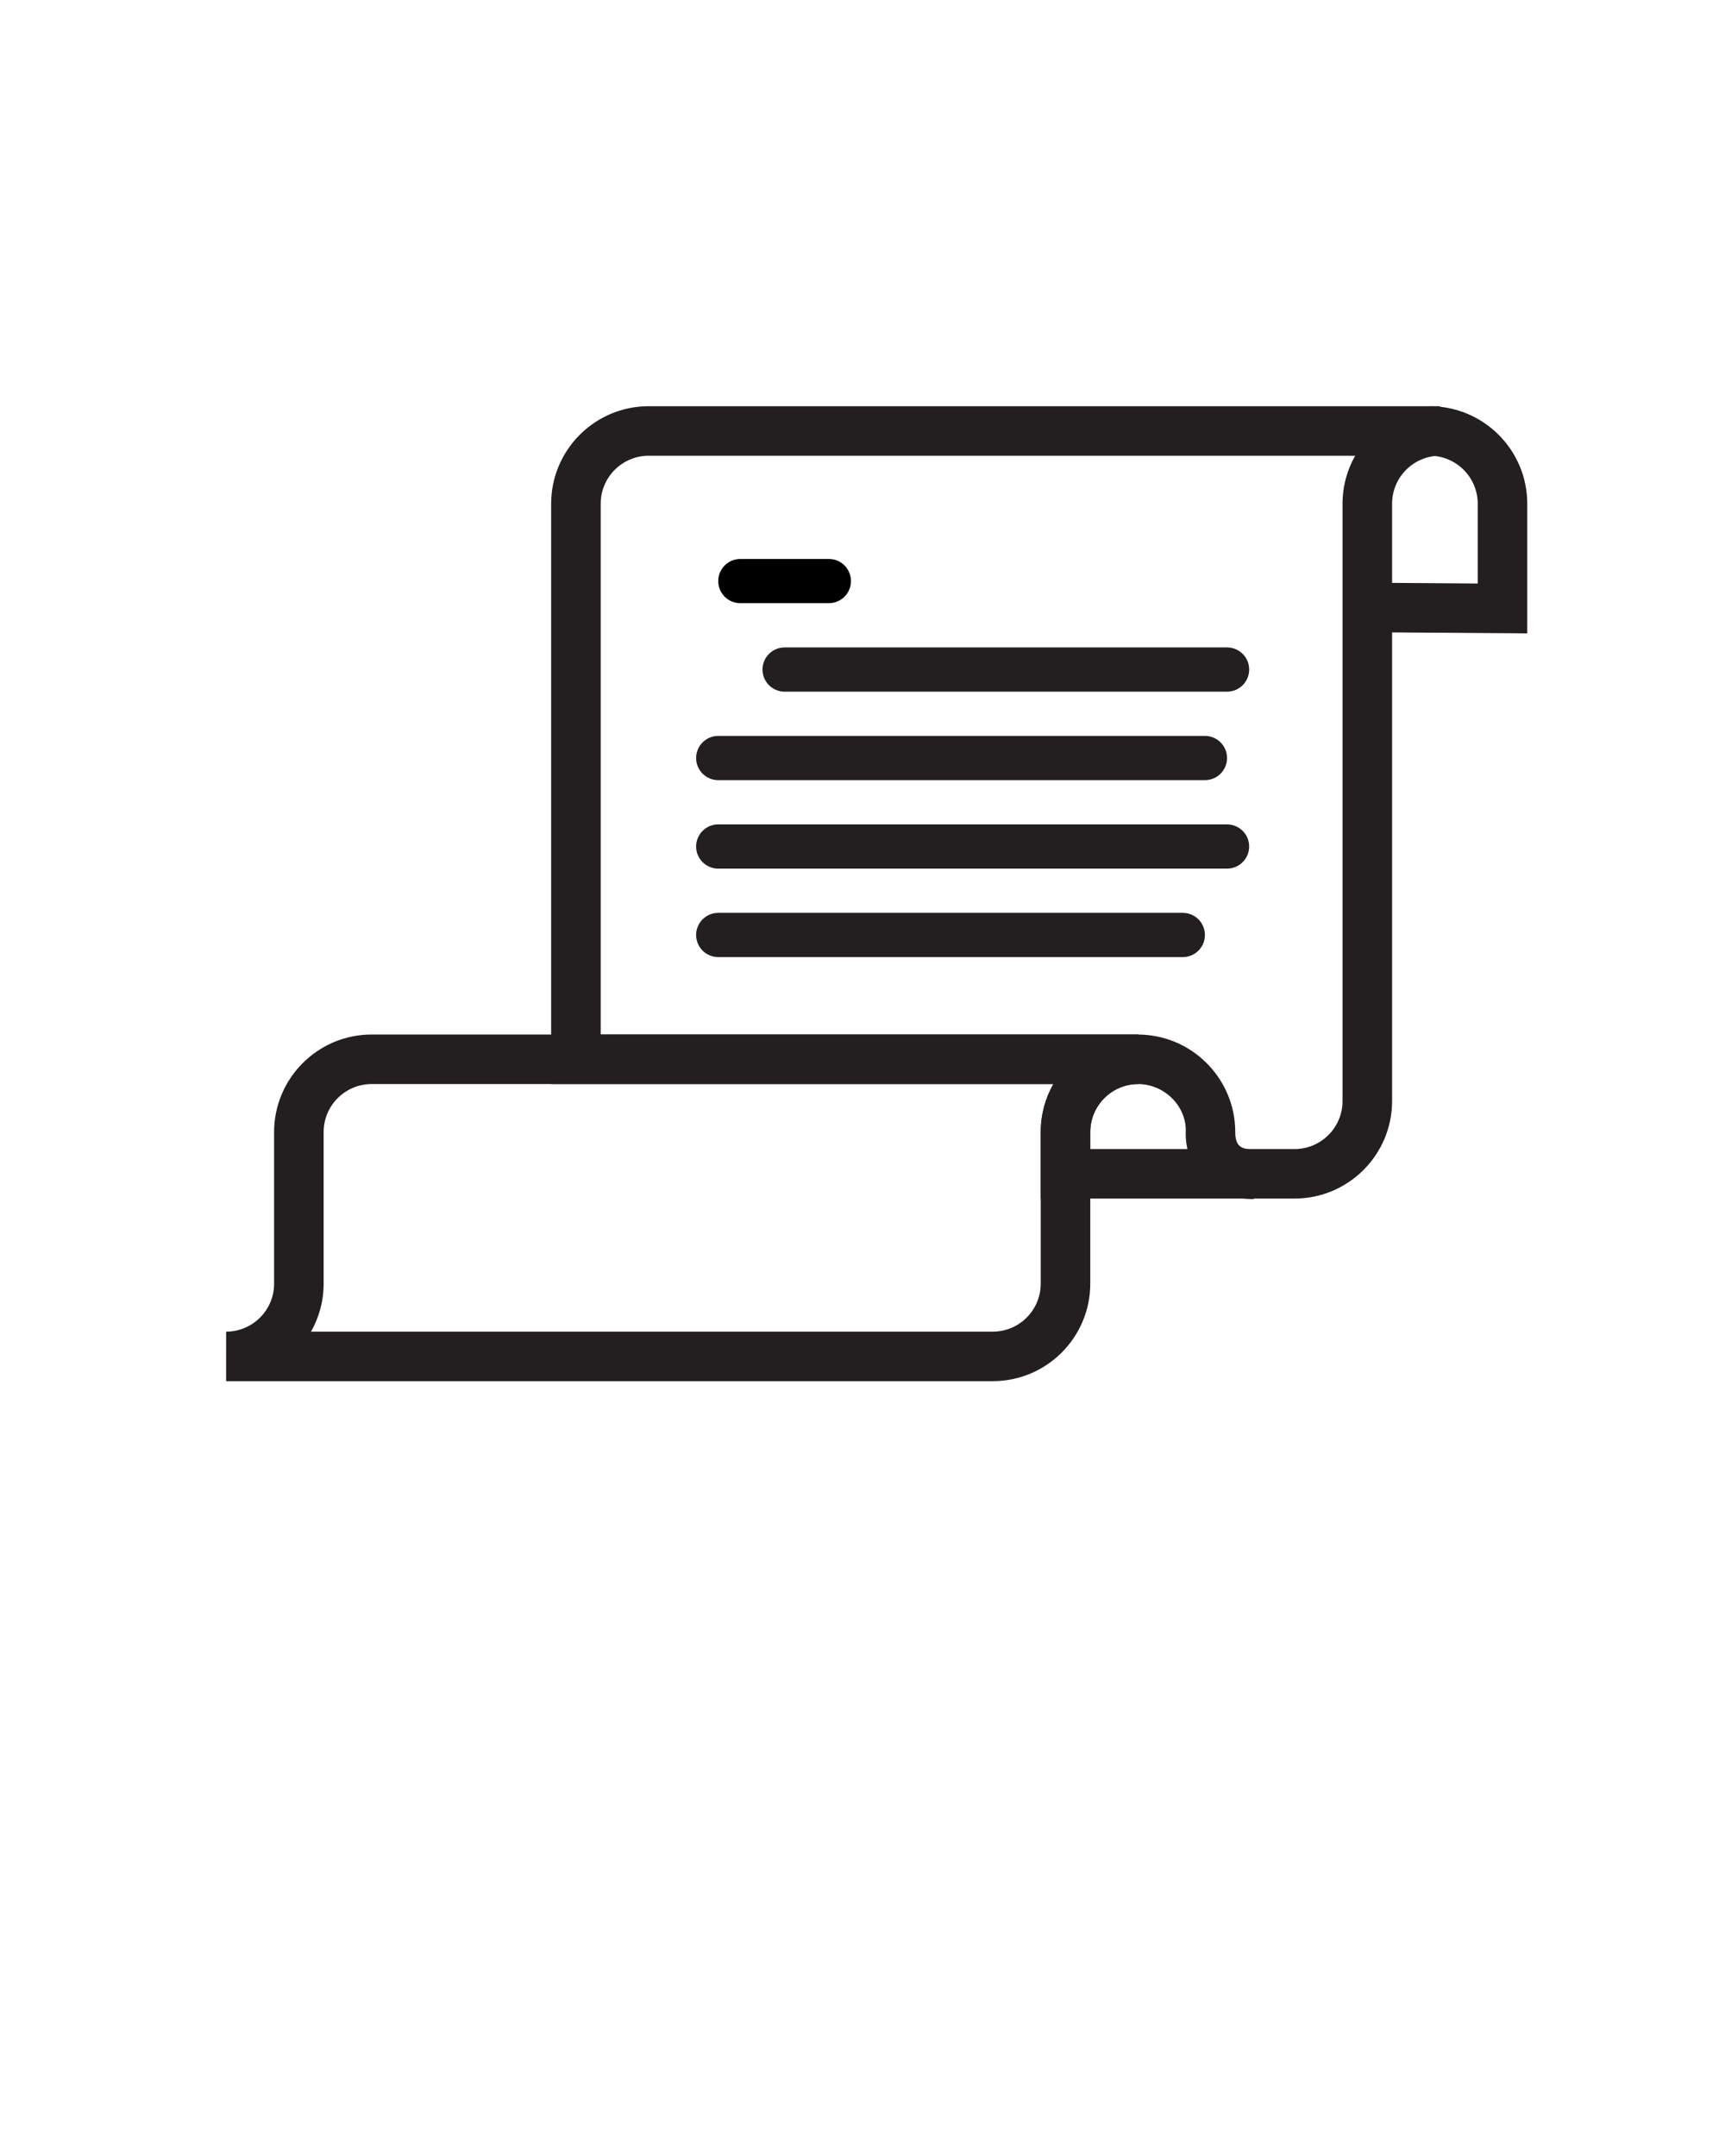
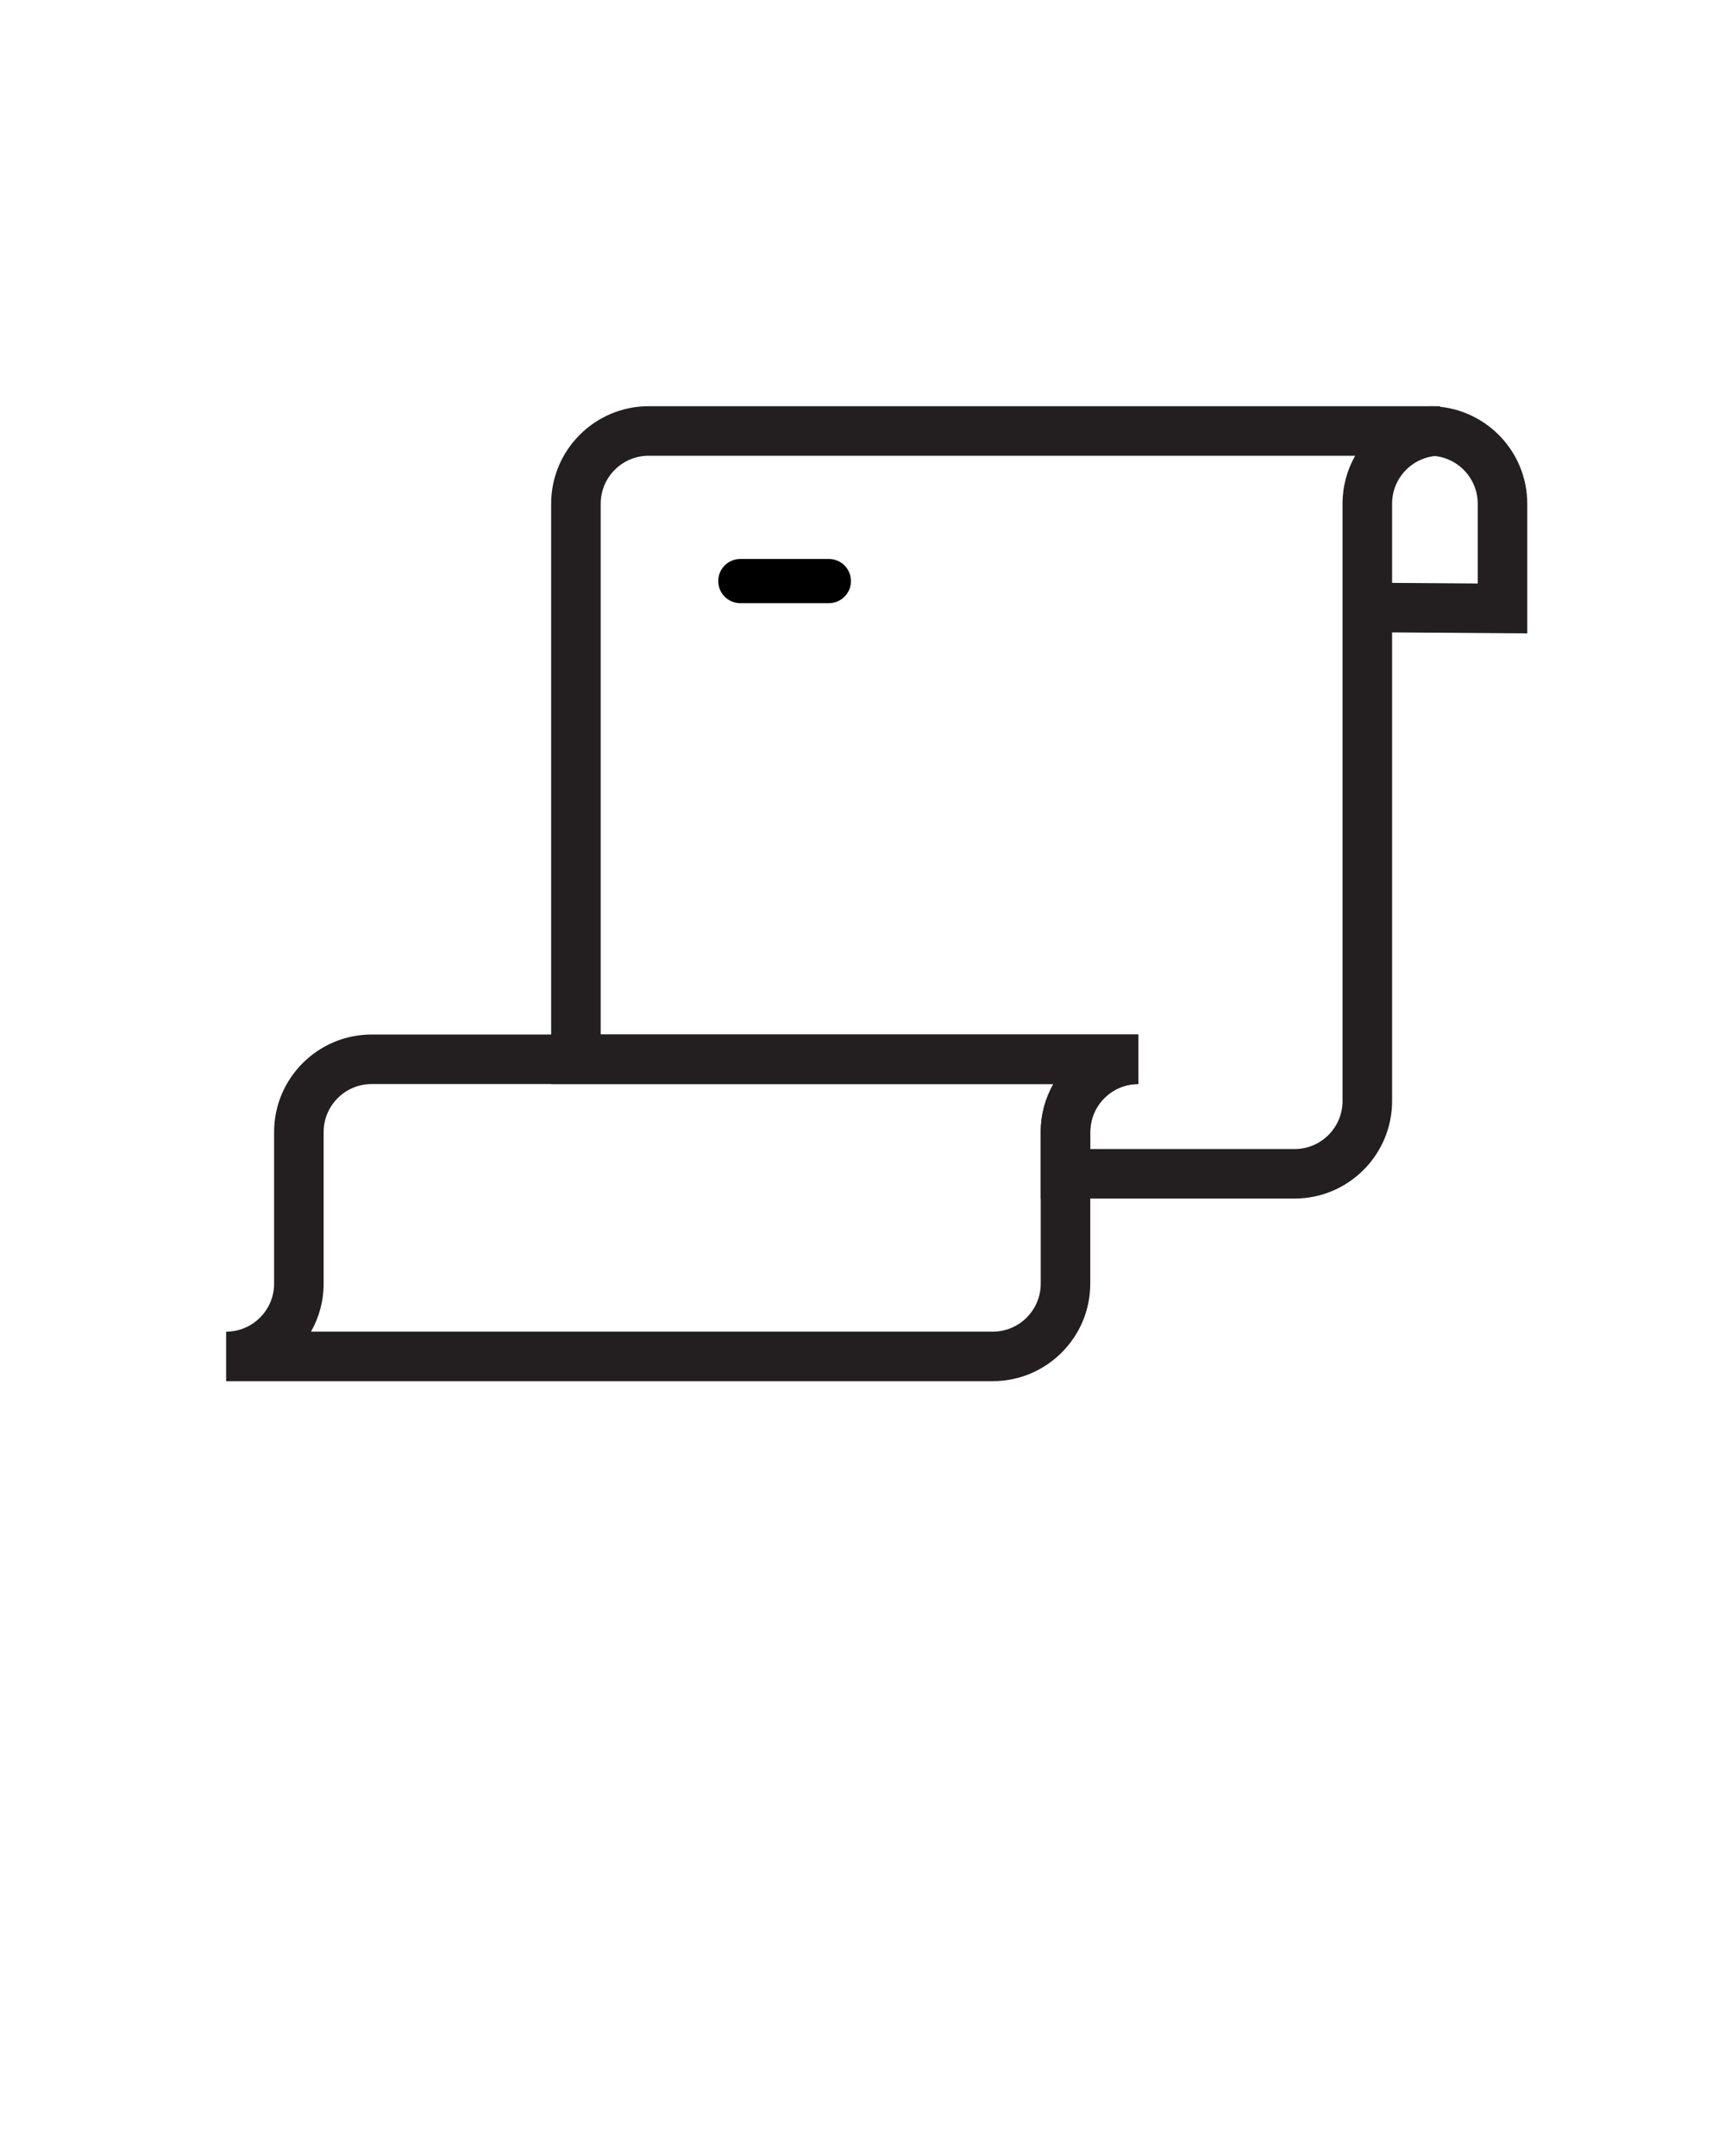
<svg xmlns="http://www.w3.org/2000/svg" xmlns:ns1="http://www.inkscape.org/namespaces/inkscape" xmlns:ns2="http://sodipodi.sourceforge.net/DTD/sodipodi-0.dtd" version="1.1" x="0px" y="0px" viewBox="0 0 100 125" style="enable-background:new 0 0 100 100;" xml:space="preserve" id="svg2" ns1:version="0.91 r13725" ns2:docname="noun_52703_cc.svg" width="100" height="125">
  <defs id="defs40" />
  <ns2:namedview pagecolor="#ffffff" bordercolor="#666666" borderopacity="1" objecttolerance="10" gridtolerance="10" guidetolerance="10" ns1:pageopacity="0" ns1:pageshadow="2" ns1:window-width="640" ns1:window-height="480" id="namedview38" showgrid="false" ns1:zoom="1.888" ns1:cx="50" ns1:cy="62.5" ns1:window-x="0" ns1:window-y="0" ns1:window-maximized="0" ns1:current-layer="svg2" />
  <g id="g4">
    <g id="g6">
      <path d="M48.049,34.971h-5.13c-0.708,0-1.282-0.573-1.282-1.282s0.575-1.282,1.282-1.282h5.13c0.708,0,1.282,0.573,1.282,1.282    S48.757,34.971,48.049,34.971z" id="path8" />
    </g>
    <g id="g10">
-       <path style="" d="M71.133,40.101H45.485c-0.708,0-1.282-0.573-1.282-1.282s0.575-1.282,1.282-1.282h25.649    c0.708,0,1.282,0.573,1.282,1.282S71.841,40.101,71.133,40.101z" fill="#231F20" id="path12" />
-     </g>
+       </g>
    <g id="g14">
-       <path style="" d="M69.851,45.231H41.637c-0.708,0-1.282-0.573-1.282-1.282s0.575-1.282,1.282-1.282h28.214    c0.708,0,1.282,0.573,1.282,1.282S70.559,45.231,69.851,45.231z" fill="#231F20" id="path16" />
-     </g>
+       </g>
    <g id="g18">
-       <path style="" d="M71.133,50.361H41.637c-0.708,0-1.282-0.573-1.282-1.282c0-0.709,0.575-1.282,1.282-1.282h29.496    c0.708,0,1.282,0.573,1.282,1.282C72.416,49.787,71.841,50.361,71.133,50.361z" fill="#231F20" id="path20" />
-     </g>
+       </g>
    <g id="g22">
-       <path style="" d="M68.568,55.49H41.637c-0.708,0-1.282-0.573-1.282-1.282c0-0.709,0.575-1.282,1.282-1.282h26.931    c0.708,0,1.282,0.573,1.282,1.282C69.851,54.917,69.276,55.49,68.568,55.49z" fill="#231F20" id="path24" />
-     </g>
+       </g>
    <path style="" d="M88.536,36.722l-9.76-0.071l0.021-2.871l6.868,0.05v-4.626c0-1.534-1.248-2.781-2.781-2.781v-2.871   c3.116,0,5.653,2.535,5.653,5.653V36.722z" fill="#231F20" id="path26" />
-     <path style="" d="M72.685,69.519c-1.558,0-2.473-0.632-2.965-1.162c-1.069-1.15-0.991-2.661-0.979-2.83   c-0.004-1.429-1.251-2.676-2.785-2.676v-2.871c3.116,0,5.653,2.536,5.653,5.653c-0.006,0.196,0.026,0.576,0.222,0.778   c0.19,0.198,0.57,0.238,0.855,0.238V69.519z" fill="#231F20" id="path28" />
    <path style="" d="M75.047,69.49H60.333v-3.858c0-1.011,0.266-1.96,0.732-2.781H31.951V29.204   c0-3.116,2.536-5.653,5.653-5.653h45.878v2.871c-1.534,0-2.781,1.248-2.781,2.781v34.634C80.7,66.954,78.164,69.49,75.047,69.49z    M63.204,66.619h11.843c1.534,0,2.781-1.248,2.781-2.781V29.204c0-1.01,0.266-1.96,0.732-2.781H37.604   c-1.534,0-2.781,1.248-2.781,2.781v30.776h31.163v2.871c-1.534,0-2.781,1.248-2.781,2.781V66.619z" fill="#231F20" id="path30" />
    <path style="" d="M57.551,80.077H13.109v-2.871c1.534,0,2.781-1.248,2.781-2.781v-8.793   c0-3.116,2.536-5.653,5.653-5.653h44.442v2.871c-1.534,0-2.781,1.248-2.781,2.781v8.793C63.204,77.541,60.668,80.077,57.551,80.077   z M18.029,77.206h39.522c1.534,0,2.781-1.248,2.781-2.781v-8.793c0-1.011,0.266-1.96,0.732-2.781H21.543   c-1.534,0-2.781,1.248-2.781,2.781v8.793C18.762,75.436,18.495,76.385,18.029,77.206z" fill="#231F20" id="path32" />
  </g>
</svg>